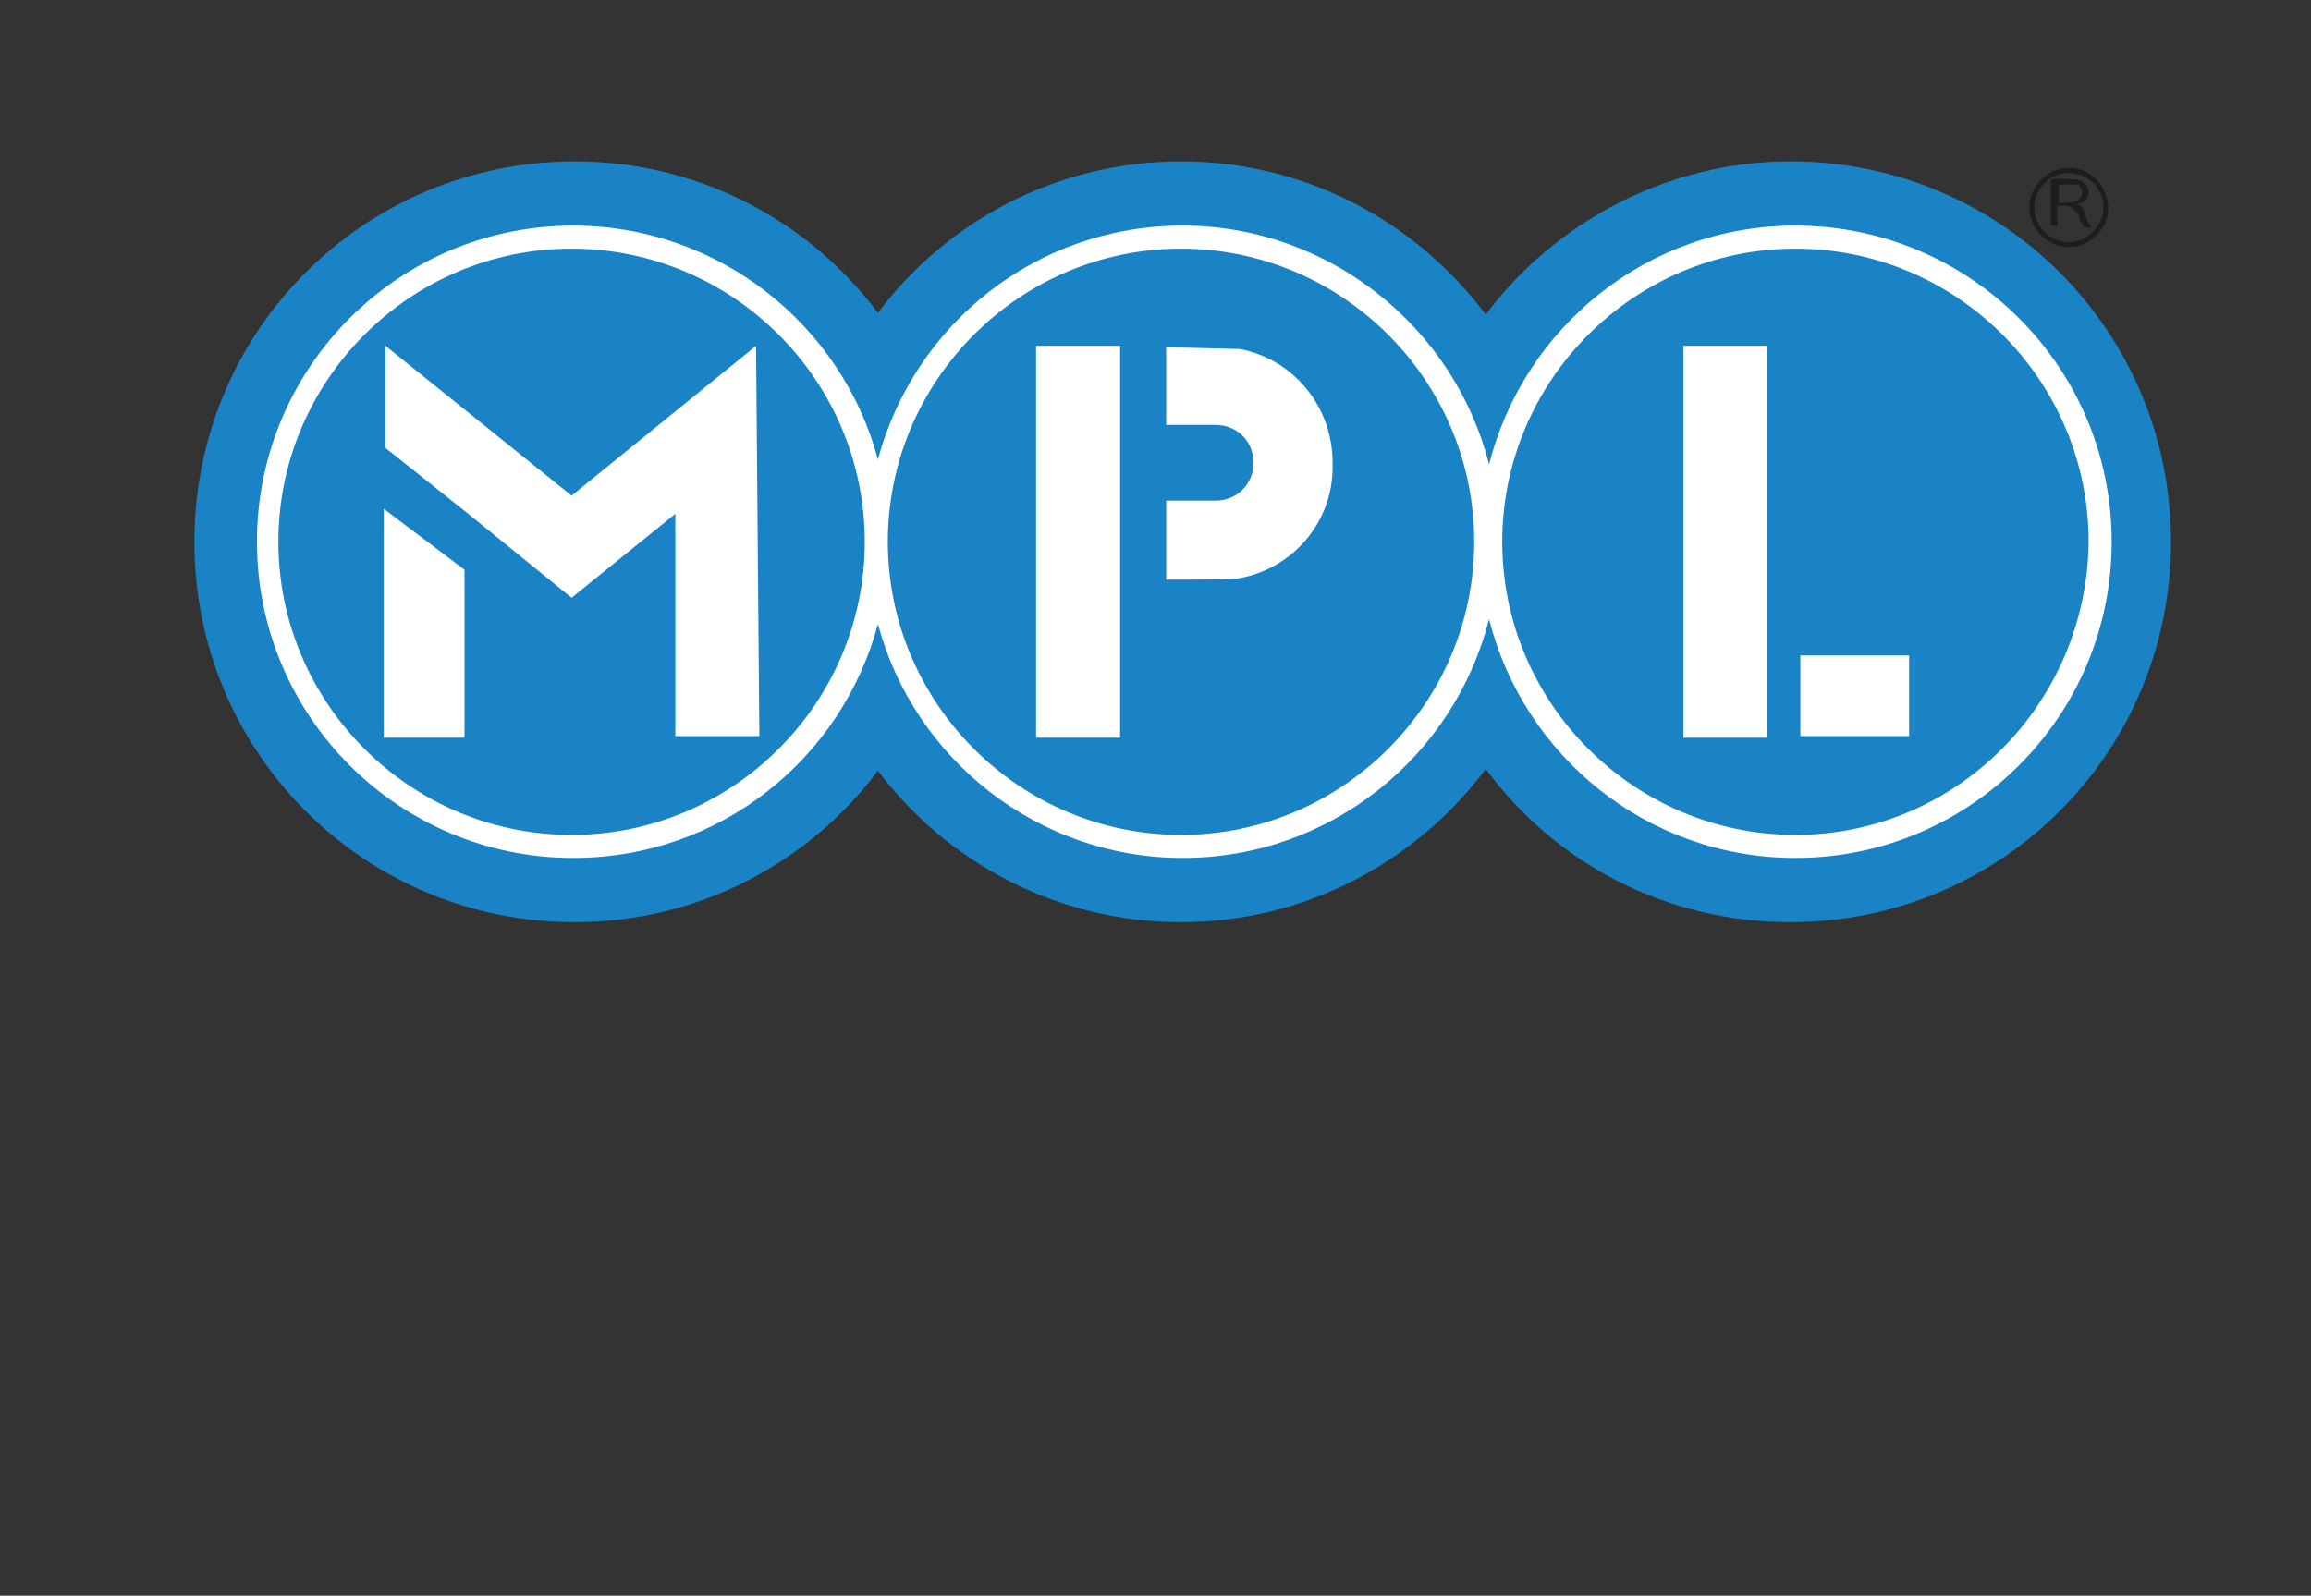
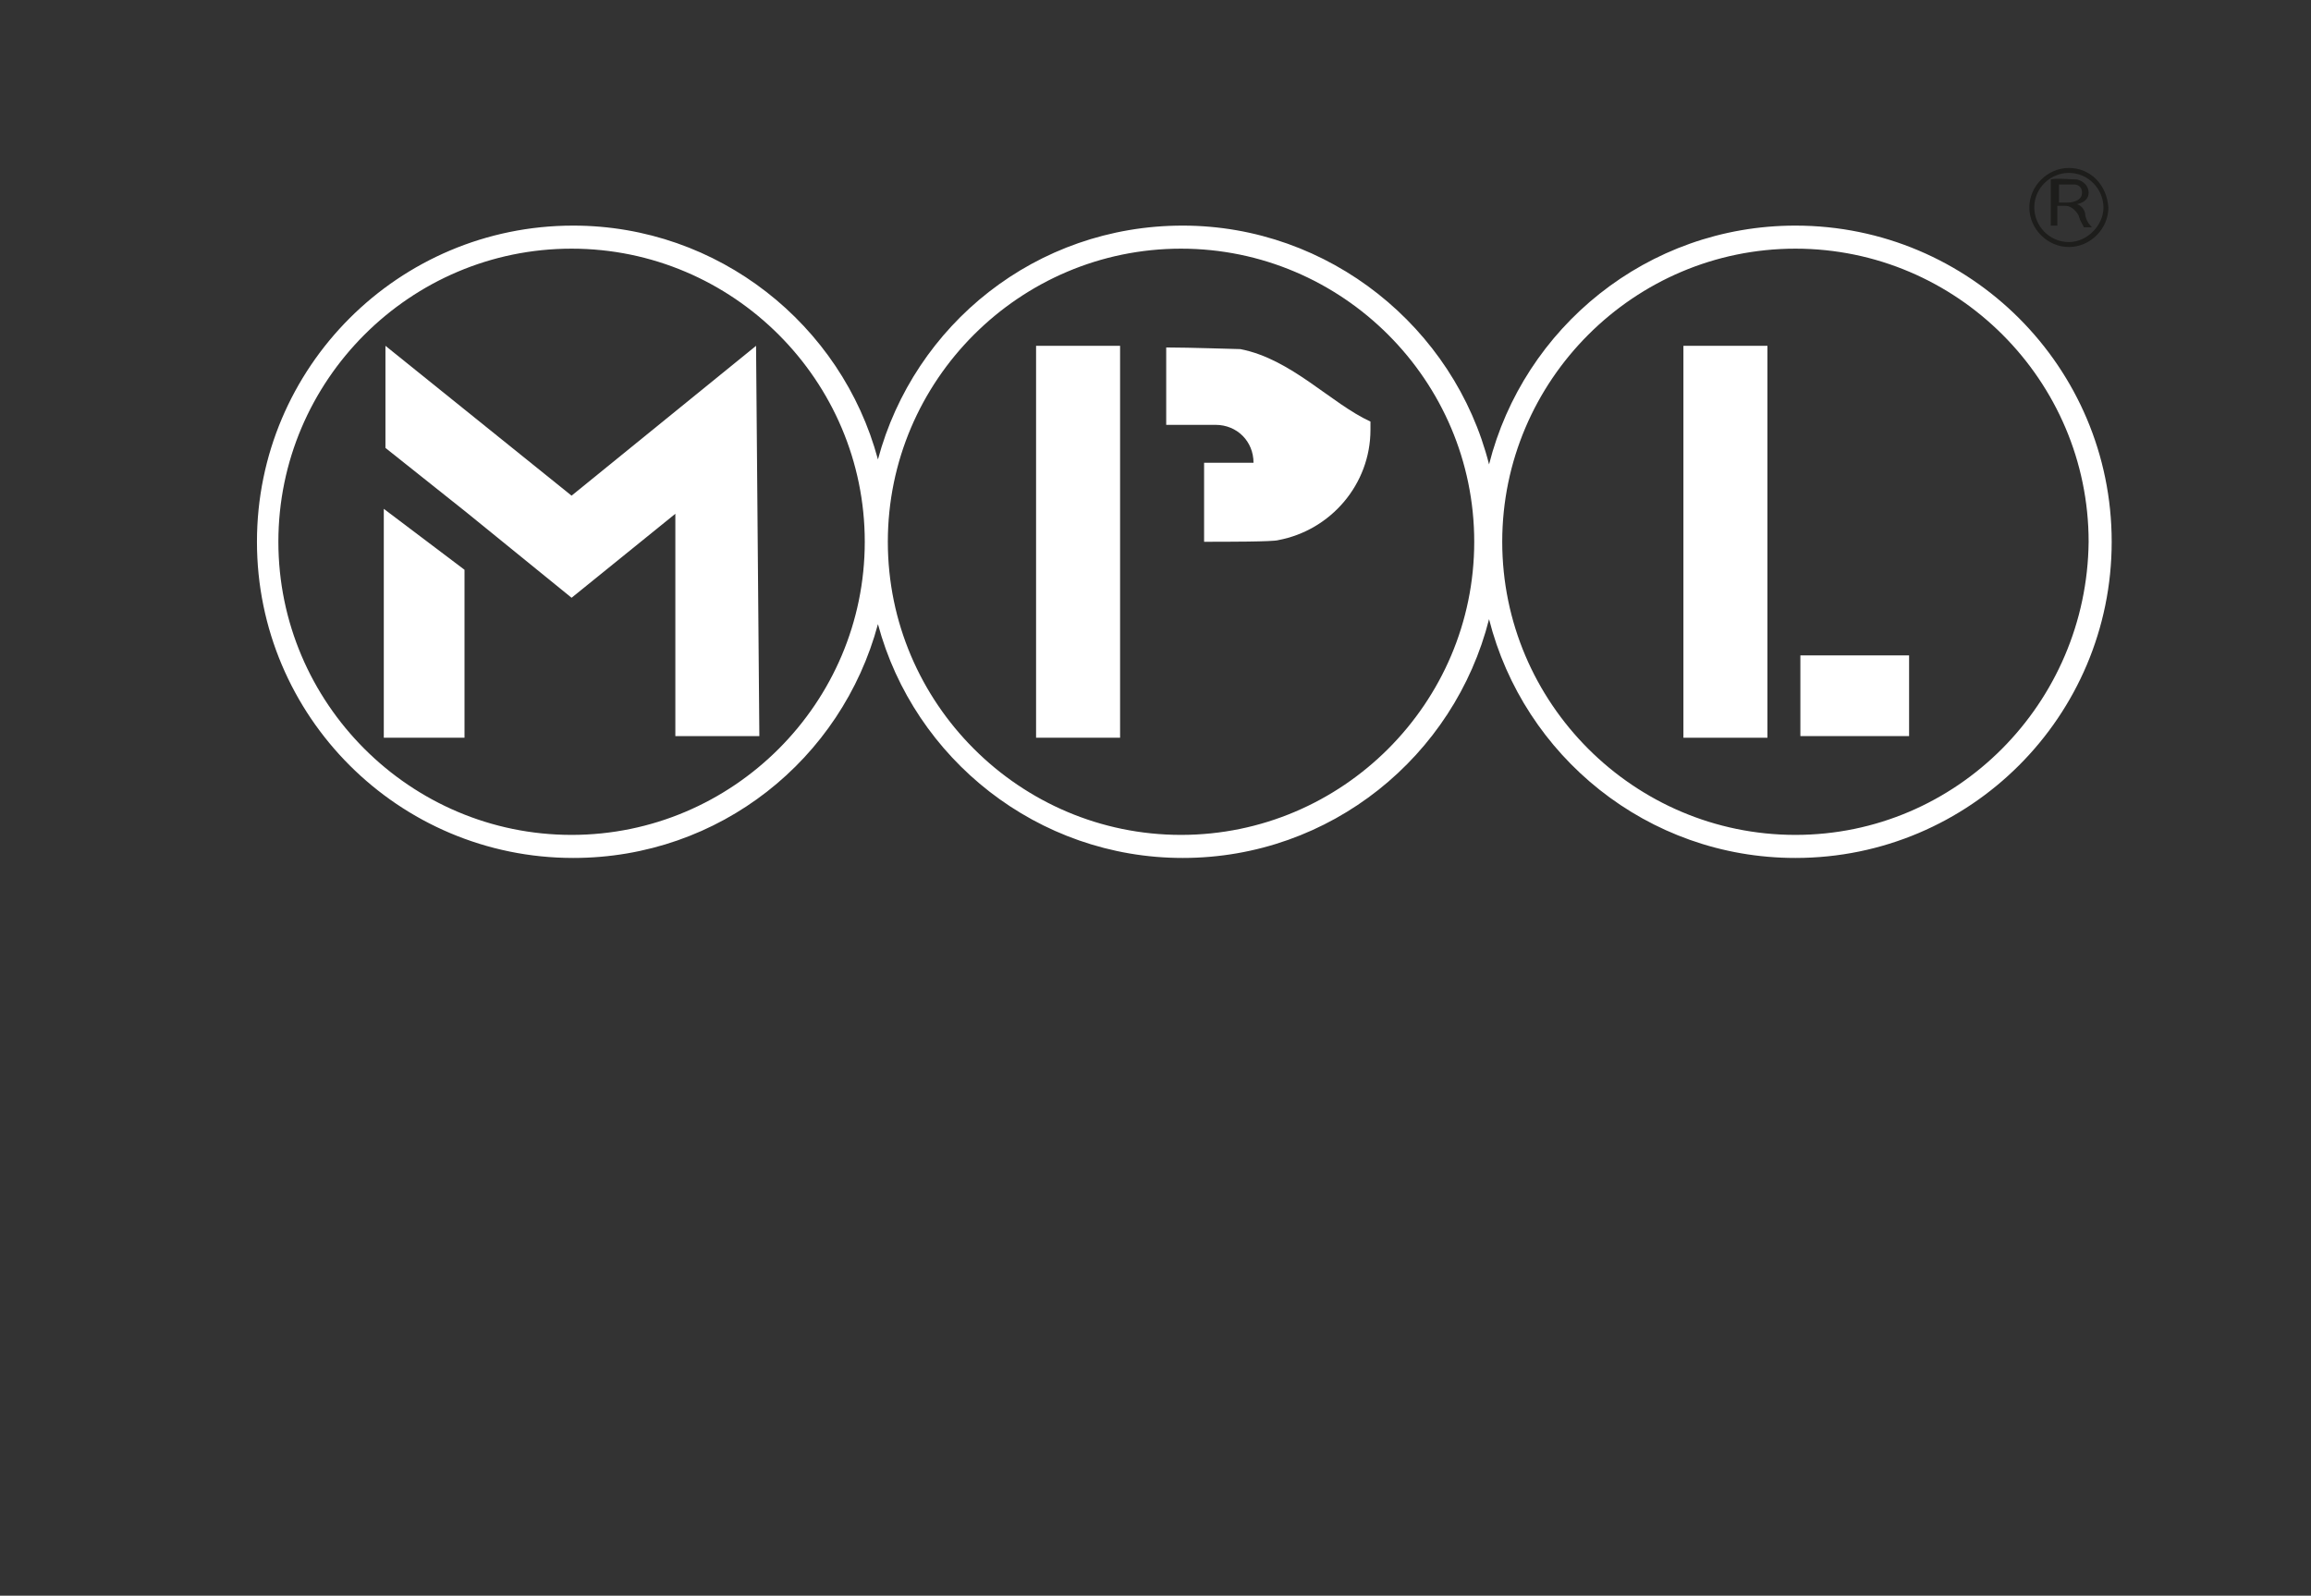
<svg xmlns="http://www.w3.org/2000/svg" xmlns:xlink="http://www.w3.org/1999/xlink" version="1.1" id="Layer_1" x="0px" y="0px" viewBox="0 0 140.3 96.9" style="enable-background:new 0 0 140.3 96.9;" xml:space="preserve">
  <rect x="0" y="0" width="140.3" height="96.9" fill="#333333" stroke="none" />
  <style type="text/css">
	.st0{clip-path:url(#SVGID_2_);fill:#1A83C6;}
	.st1{fill:#FFFFFF;}
	.st2{fill:#1D1D1B;}
</style>
  <g>
    <g>
      <g>
        <defs>
-           <path id="SVGID_1_" d="M90.2,19.1C86,13.5,79.3,9.8,71.7,9.8c-7.5,0-14.2,3.6-18.4,9.2c-4.2-5.6-10.9-9.2-18.4-9.2      c-12.8,0-23.1,10.3-23.1,23.1C11.8,45.7,22.1,56,34.9,56c7.5,0,14.2-3.6,18.4-9.2c4.2,5.6,10.9,9.2,18.4,9.2      c7.6,0,14.3-3.7,18.5-9.3c4.2,5.7,10.9,9.3,18.5,9.3c12.8,0,23.1-10.3,23.1-23.1S121.5,9.8,108.7,9.8      C101.2,9.8,94.4,13.5,90.2,19.1" />
-         </defs>
+           </defs>
        <clipPath id="SVGID_2_">
          <use xlink:href="#SVGID_1_" style="overflow:visible;" />
        </clipPath>
        <rect x="11.8" y="9.8" class="st0" width="120.1" height="46.2" />
      </g>
    </g>
    <path class="st1" d="M45.9,21l-11.2,9.1L23.4,21v6.2l4.9,3.9l0,0l6.4,5.2l0,0l0,0l0,0l0,0l6.3-5.1v13.5h4.9h0.2L45.9,21z    M23.3,44.8h4.9V34.6l-4.9-3.7V44.8z" />
-     <path class="st1" d="M62.9,44.8H68V21h-5.1V44.8z M75.3,21.2c-0.2,0-3.1-0.1-4.5-0.1v4.7h3c1.3,0,2.3,1,2.3,2.3s-1,2.3-2.3,2.3h-3   v4.8c1.4,0,4.2,0,4.5-0.1c3.2-0.6,5.6-3.4,5.6-6.7v-0.5C80.8,24.5,78.4,21.8,75.3,21.2" />
+     <path class="st1" d="M62.9,44.8H68V21h-5.1V44.8z M75.3,21.2c-0.2,0-3.1-0.1-4.5-0.1v4.7h3c1.3,0,2.3,1,2.3,2.3h-3   v4.8c1.4,0,4.2,0,4.5-0.1c3.2-0.6,5.6-3.4,5.6-6.7v-0.5C80.8,24.5,78.4,21.8,75.3,21.2" />
    <path class="st1" d="M109.3,44.7h6.6v-4.9h-6.6V44.7z M102.2,44.8h5.1V21h-5.1V44.8z" />
    <path class="st1" d="M109,13.7c-9,0-16.5,6.2-18.6,14.5c-2.1-8.3-9.7-14.5-18.6-14.5s-16.3,6-18.5,14.2   c-2.2-8.2-9.7-14.2-18.5-14.2c-10.6,0-19.2,8.6-19.2,19.2s8.6,19.2,19.2,19.2c8.9,0,16.3-6,18.5-14.2c2.2,8.2,9.7,14.2,18.5,14.2   c9,0,16.5-6.2,18.6-14.5c2.1,8.3,9.6,14.5,18.6,14.5c10.6,0,19.2-8.6,19.2-19.2S119.6,13.7,109,13.7 M34.7,50.7   c-9.8,0-17.8-8-17.8-17.8s8-17.8,17.8-17.8s17.8,8,17.8,17.8S44.5,50.7,34.7,50.7 M71.7,50.7c-9.8,0-17.8-8-17.8-17.8   s8-17.8,17.8-17.8s17.8,8,17.8,17.8S81.5,50.7,71.7,50.7 M109,50.7c-9.8,0-17.8-8-17.8-17.8s8-17.8,17.8-17.8s17.8,8,17.8,17.8   C126.7,42.7,118.8,50.7,109,50.7" />
    <path class="st2" d="M125.6,10.2c-1.3,0-2.4,1.1-2.4,2.4s1.1,2.4,2.4,2.4s2.4-1.1,2.4-2.4C127.9,11.2,126.9,10.2,125.6,10.2    M126.1,12.4L126.1,12.4c0.4-0.1,0.7-0.3,0.7-0.7s-0.3-0.7-0.7-0.8c-0.2,0-1.4-0.1-1.6,0v2.8h0.4v-1.2h0.5c0.4,0,0.7,0.4,0.8,0.6   c0.1,0.4,0.3,0.6,0.3,0.7h0.5c-0.1-0.1-0.3-0.3-0.4-0.7C126.6,12.8,126.4,12.5,126.1,12.4 M125.5,12.3H125v-1.1c0.1,0,0.6,0,0.9,0   c0.2,0,0.5,0.1,0.5,0.5C126.4,12.1,126,12.3,125.5,12.3 M125.6,14.7c-1.2,0-2.1-1-2.1-2.1c0-1.2,1-2.1,2.1-2.1c1.2,0,2.1,1,2.1,2.1   S126.7,14.7,125.6,14.7" />
  </g>
</svg>